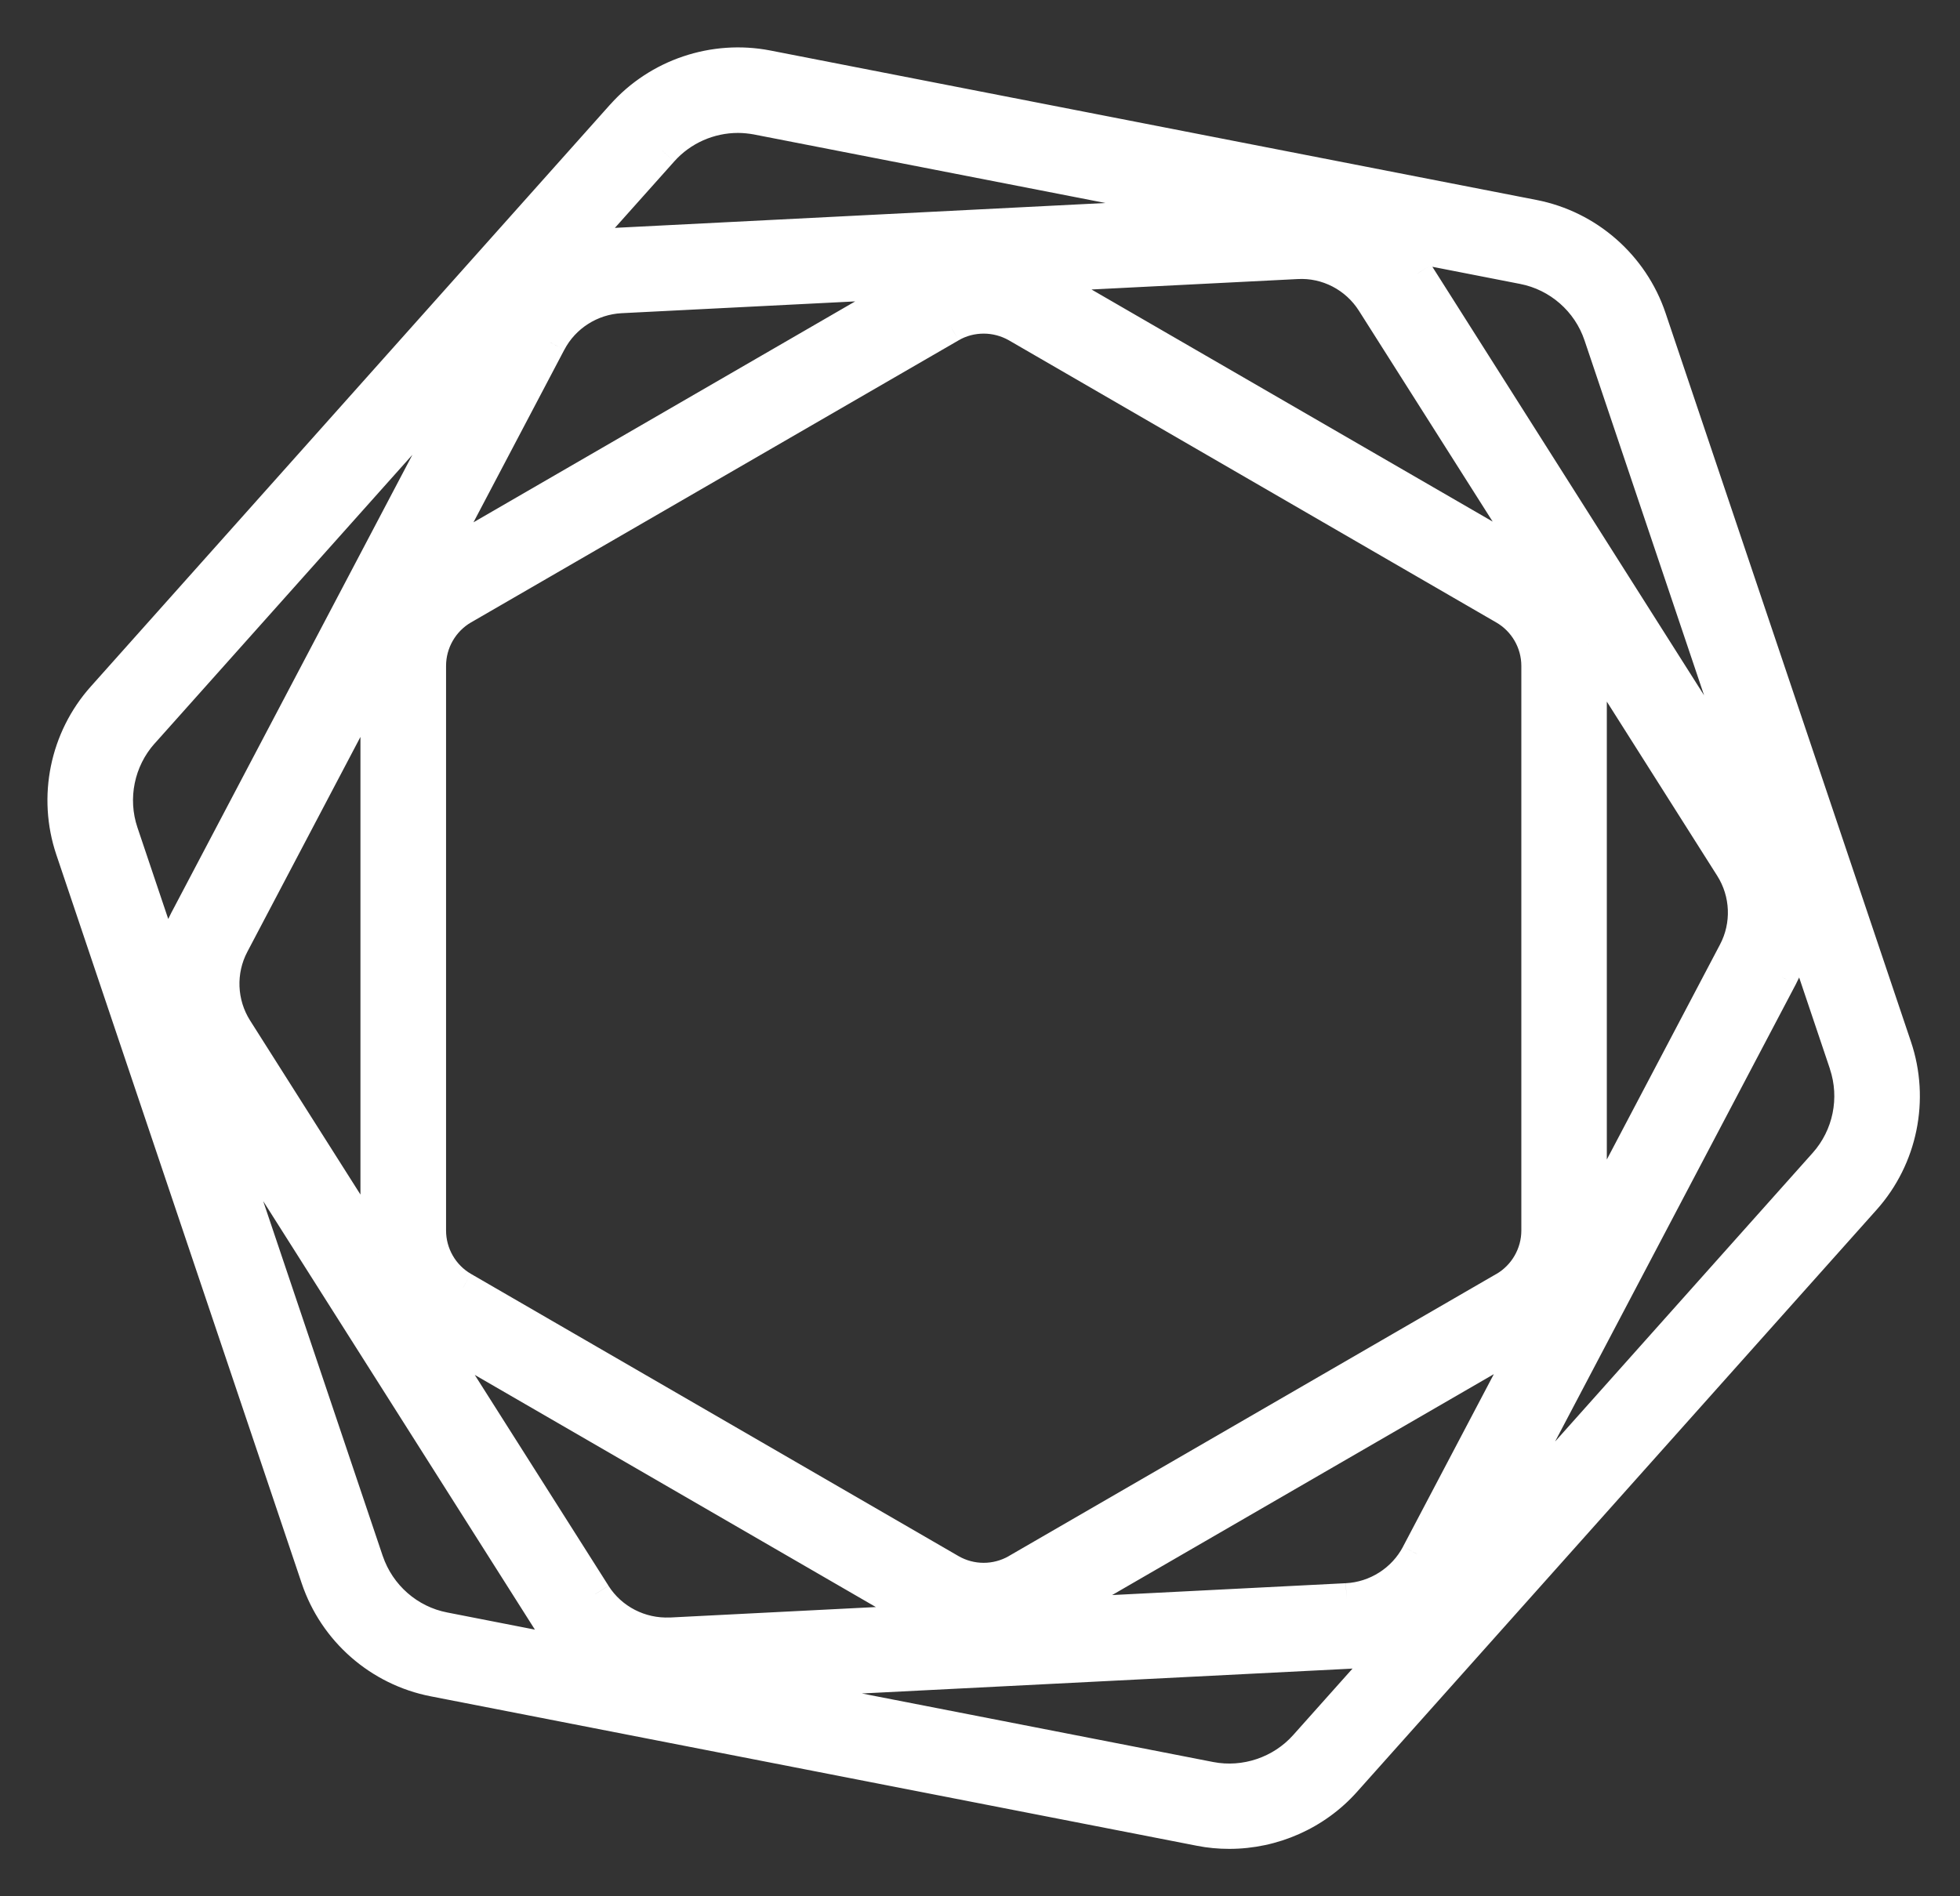
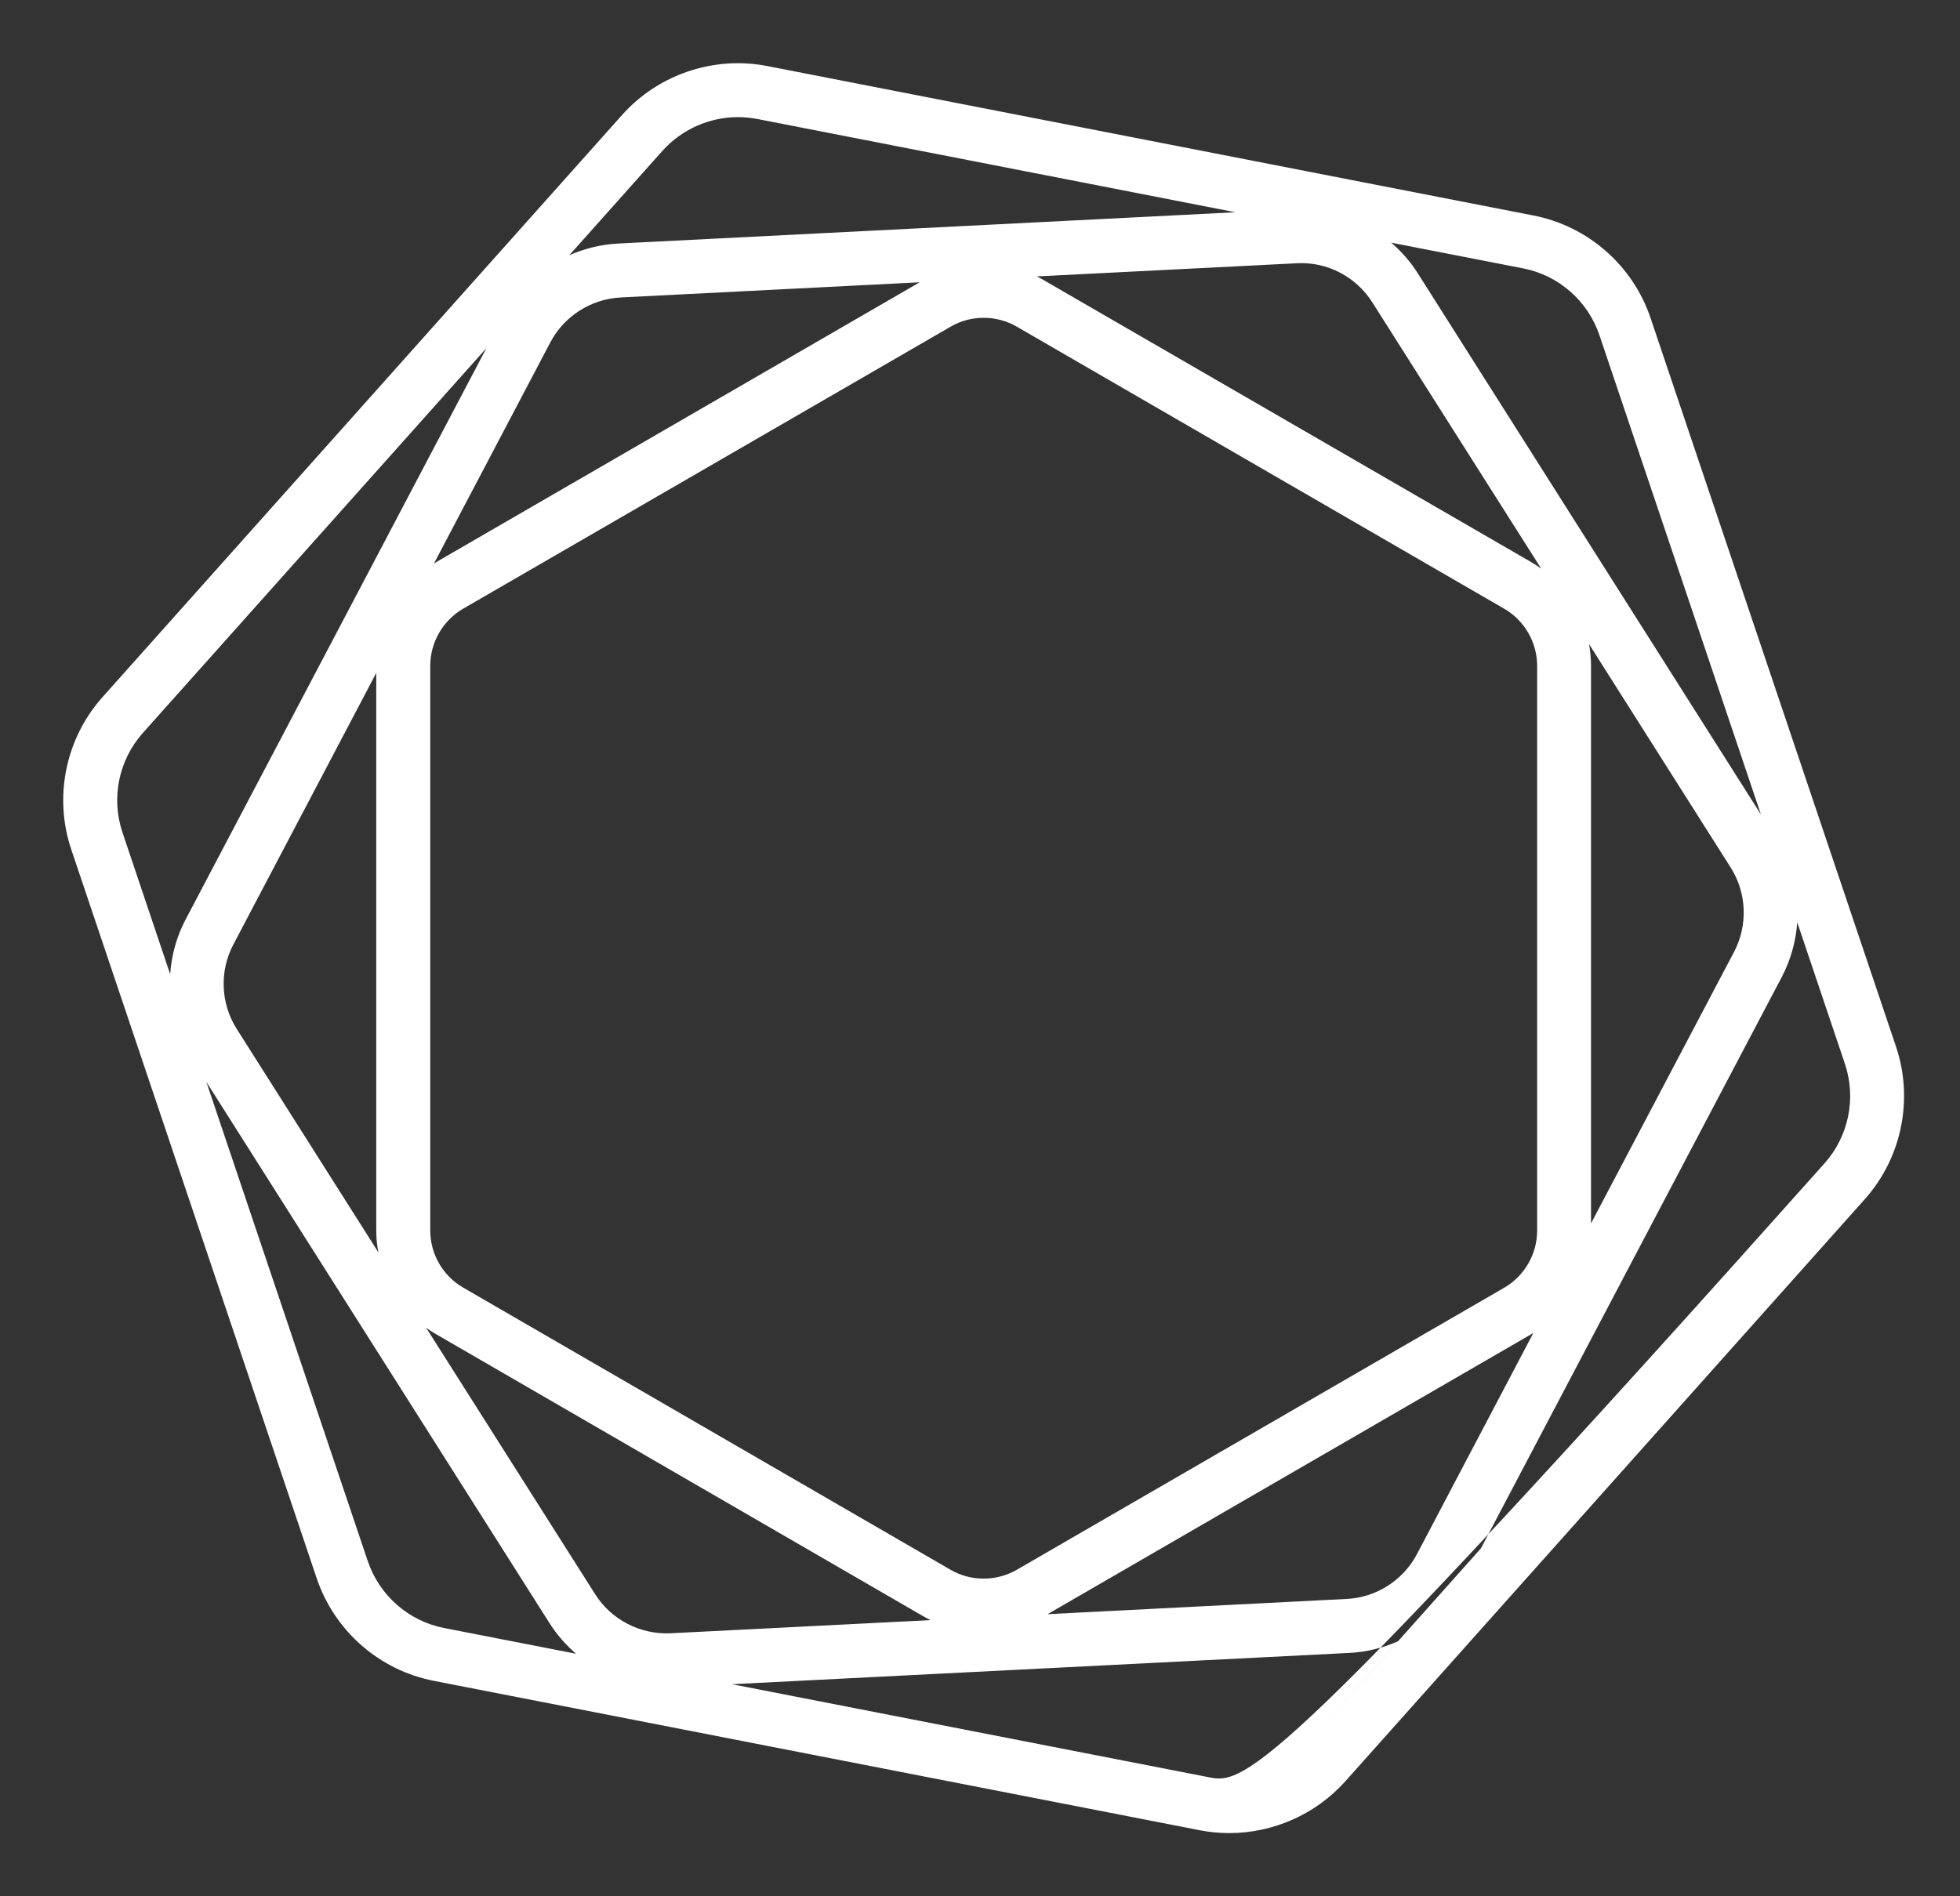
<svg xmlns="http://www.w3.org/2000/svg" width="31" height="30" viewBox="0 0 31 30" fill="none">
  <rect x="0" y="0" width="31" height="30" fill="#333333" stroke="none" />
-   <path fill-rule="evenodd" clip-rule="evenodd" d="M28.857 18.405L23.423 24.495L28.181 15.457C28.324 15.186 28.404 14.89 28.426 14.592L29.18 16.831C29.362 17.375 29.239 17.977 28.857 18.405ZM20.639 27.616C20.267 28.035 19.691 28.229 19.141 28.121L11.577 26.645L21.341 26.15C21.611 26.137 21.871 26.072 22.113 25.965L20.639 27.616ZM5.817 24.698L3.264 17.117L8.69 25.677C8.807 25.861 8.95 26.025 9.111 26.163L7.025 25.756C6.463 25.647 6.001 25.241 5.817 24.698ZM2.258 11.597L7.693 5.508L2.936 14.546C2.792 14.818 2.713 15.113 2.691 15.412L1.938 13.172C1.753 12.628 1.878 12.024 2.258 11.597ZM10.477 2.387C10.783 2.045 11.222 1.853 11.672 1.853C11.772 1.853 11.874 1.863 11.976 1.882L19.54 3.358L9.775 3.853C9.505 3.867 9.245 3.932 9.004 4.038L10.477 2.387ZM25.133 10.19L27.372 13.723C27.628 14.126 27.648 14.639 27.426 15.06L25.164 19.355V10.535C25.164 10.418 25.153 10.303 25.133 10.19ZM5.984 19.812L3.744 16.278C3.489 15.875 3.468 15.363 3.691 14.942L5.951 10.646V19.466C5.951 19.584 5.962 19.699 5.984 19.812ZM24.312 19.468C24.312 19.839 24.113 20.185 23.792 20.372L16.081 24.835C15.758 25.021 15.357 25.021 15.035 24.835L7.325 20.37C7.004 20.184 6.805 19.839 6.805 19.467V10.534C6.805 10.163 7.004 9.817 7.325 9.63L15.036 5.168C15.197 5.073 15.378 5.028 15.559 5.028C15.739 5.028 15.921 5.075 16.082 5.168L23.792 9.631C24.113 9.817 24.312 10.163 24.312 10.535V19.468ZM21.704 4.782L24.377 8.997C24.326 8.96 24.274 8.926 24.22 8.894L16.508 4.432C16.472 4.411 16.436 4.391 16.399 4.373L20.509 4.165C20.987 4.137 21.447 4.376 21.704 4.782ZM9.817 4.706L14.546 4.466L6.897 8.894C6.886 8.9 6.875 8.908 6.863 8.916L8.704 5.417C8.922 5.001 9.349 4.73 9.817 4.706ZM9.413 25.221L6.74 21.006C6.791 21.043 6.843 21.077 6.898 21.108L14.608 25.573C14.644 25.593 14.681 25.613 14.718 25.631L10.608 25.839C10.127 25.862 9.669 25.626 9.413 25.221ZM21.298 25.296L16.569 25.537L24.219 21.108C24.231 21.102 24.242 21.094 24.253 21.086L22.412 24.585C22.194 25.001 21.767 25.274 21.298 25.296ZM25.298 5.305L27.851 12.885L22.425 4.325C22.308 4.14 22.165 3.977 22.003 3.839L24.091 4.246C24.652 4.355 25.115 4.761 25.298 5.305ZM29.988 16.558L26.106 5.032C25.826 4.199 25.115 3.576 24.252 3.409L12.136 1.045C11.291 0.88 10.411 1.177 9.839 1.819L1.621 11.029C1.036 11.684 0.847 12.61 1.128 13.442L5.009 24.969C5.29 25.803 6 26.424 6.863 26.592L18.979 28.956C19.134 28.986 19.288 29 19.443 29C20.134 29 20.808 28.706 21.277 28.182L29.494 18.972C30.079 18.317 30.268 17.392 29.988 16.558Z" fill="white" />
-   <path d="M23.423 24.495L23.202 24.379L23.61 24.662L23.423 24.495ZM28.181 15.457L27.96 15.341L27.959 15.341L28.181 15.457ZM28.426 14.592L28.663 14.512L28.176 14.574L28.426 14.592ZM29.18 16.831L29.416 16.752L29.416 16.752L29.18 16.831ZM20.639 27.616L20.453 27.45L20.453 27.45L20.639 27.616ZM19.141 28.121L19.189 27.876L19.189 27.876L19.141 28.121ZM11.577 26.645L11.564 26.396L11.529 26.891L11.577 26.645ZM21.341 26.15L21.354 26.4L21.354 26.4L21.341 26.15ZM22.113 25.965L22.299 26.132L22.012 25.737L22.113 25.965ZM3.264 17.117L3.476 16.983L3.027 17.197L3.264 17.117ZM8.69 25.677L8.479 25.811L8.479 25.811L8.69 25.677ZM9.111 26.163L9.063 26.409L9.99 26.59L9.274 25.974L9.111 26.163ZM7.025 25.756L7.073 25.51L7.073 25.51L7.025 25.756ZM7.693 5.508L7.914 5.624L7.507 5.341L7.693 5.508ZM2.936 14.546L3.157 14.663L3.157 14.662L2.936 14.546ZM2.691 15.412L2.454 15.491L2.94 15.43L2.691 15.412ZM1.938 13.172L2.174 13.092L2.174 13.092L1.938 13.172ZM10.477 2.387L10.291 2.221L10.29 2.221L10.477 2.387ZM11.976 1.882L12.023 1.637L12.021 1.637L11.976 1.882ZM19.54 3.358L19.552 3.608L19.588 3.113L19.54 3.358ZM9.775 3.853L9.763 3.603L9.763 3.603L9.775 3.853ZM9.004 4.038L8.817 3.872L9.105 4.267L9.004 4.038ZM27.372 13.723L27.161 13.857L27.161 13.857L27.372 13.723ZM27.426 15.06L27.204 14.943L27.204 14.943L27.426 15.06ZM25.164 19.355H24.914L25.386 19.472L25.164 19.355ZM3.744 16.278L3.533 16.412L3.533 16.412L3.744 16.278ZM3.691 14.942L3.912 15.058L3.912 15.058L3.691 14.942ZM5.951 10.646H6.201L5.729 10.53L5.951 10.646ZM23.792 20.372L23.917 20.588L23.917 20.588L23.792 20.372ZM16.081 24.835L16.206 25.051L16.206 25.051L16.081 24.835ZM15.035 24.835L14.91 25.051L14.91 25.051L15.035 24.835ZM7.325 20.37L7.199 20.587L7.2 20.587L7.325 20.37ZM7.325 9.63L7.2 9.414L7.199 9.414L7.325 9.63ZM15.036 5.168L15.162 5.384L15.163 5.383L15.036 5.168ZM16.082 5.168L16.207 4.951L16.207 4.951L16.082 5.168ZM23.792 9.631L23.666 9.848L23.666 9.848L23.792 9.631ZM24.377 8.997L24.23 9.2L24.588 8.863L24.377 8.997ZM24.22 8.894L24.345 8.678L24.345 8.678L24.22 8.894ZM16.508 4.432L16.633 4.215L16.631 4.214L16.508 4.432ZM16.399 4.373L16.386 4.123L16.289 4.598L16.399 4.373ZM20.509 4.165L20.522 4.415L20.524 4.415L20.509 4.165ZM14.546 4.466L14.671 4.682L14.534 4.216L14.546 4.466ZM6.897 8.894L7.013 9.117L7.023 9.111L6.897 8.894ZM6.863 8.916L6.642 8.8L7.002 9.124L6.863 8.916ZM8.704 5.417L8.925 5.534L8.926 5.533L8.704 5.417ZM6.74 21.006L6.886 20.803L6.529 21.14L6.74 21.006ZM6.898 21.108L7.023 20.892L7.022 20.892L6.898 21.108ZM14.608 25.573L14.483 25.789L14.485 25.79L14.608 25.573ZM14.718 25.631L14.73 25.881L14.828 25.407L14.718 25.631ZM10.608 25.839L10.62 26.089L10.621 26.089L10.608 25.839ZM16.569 25.537L16.444 25.32L16.581 25.786L16.569 25.537ZM24.219 21.108L24.101 20.887L24.094 20.891L24.219 21.108ZM24.253 21.086L24.475 21.203L24.111 20.881L24.253 21.086ZM22.412 24.585L22.191 24.468L22.191 24.469L22.412 24.585ZM27.851 12.885L27.64 13.019L28.088 12.805L27.851 12.885ZM22.425 4.325L22.214 4.458L22.214 4.459L22.425 4.325ZM22.003 3.839L22.051 3.593L21.125 3.413L21.84 4.028L22.003 3.839ZM24.091 4.246L24.043 4.492L24.043 4.492L24.091 4.246ZM26.106 5.032L26.343 4.952L26.343 4.952L26.106 5.032ZM24.252 3.409L24.204 3.654L24.204 3.654L24.252 3.409ZM12.136 1.045L12.089 1.29L12.089 1.29L12.136 1.045ZM9.839 1.819L10.025 1.985L10.025 1.985L9.839 1.819ZM1.621 11.029L1.808 11.195L1.808 11.195L1.621 11.029ZM1.128 13.442L0.891 13.522L0.891 13.522L1.128 13.442ZM5.009 24.969L5.246 24.889L5.246 24.889L5.009 24.969ZM6.863 26.592L6.911 26.346L6.911 26.346L6.863 26.592ZM18.979 28.956L19.027 28.71L19.026 28.71L18.979 28.956ZM21.277 28.182L21.463 28.348L21.463 28.348L21.277 28.182ZM29.494 18.972L29.308 18.806L29.308 18.806L29.494 18.972ZM28.671 18.238L23.237 24.329L23.61 24.662L29.044 18.571L28.671 18.238ZM23.645 24.612L28.402 15.574L27.959 15.341L23.202 24.379L23.645 24.612ZM28.402 15.574C28.562 15.27 28.651 14.94 28.675 14.61L28.176 14.574C28.157 14.839 28.086 15.101 27.96 15.341L28.402 15.574ZM28.189 14.671L28.943 16.911L29.416 16.752L28.663 14.512L28.189 14.671ZM28.942 16.911C29.096 17.369 28.992 17.878 28.671 18.238L29.044 18.571C29.485 18.077 29.628 17.38 29.416 16.752L28.942 16.911ZM20.453 27.45C20.139 27.802 19.653 27.966 19.189 27.876L19.093 28.367C19.73 28.491 20.395 28.267 20.826 27.783L20.453 27.45ZM19.189 27.876L11.625 26.4L11.529 26.891L19.093 28.367L19.189 27.876ZM11.59 26.895L21.354 26.4L21.328 25.901L11.564 26.396L11.59 26.895ZM21.354 26.4C21.656 26.385 21.946 26.312 22.213 26.194L22.012 25.737C21.797 25.831 21.567 25.889 21.328 25.901L21.354 26.4ZM21.926 25.799L20.453 27.45L20.826 27.783L22.299 26.132L21.926 25.799ZM6.054 24.618L3.501 17.037L3.027 17.197L5.58 24.777L6.054 24.618ZM3.053 17.251L8.479 25.811L8.901 25.543L3.476 16.983L3.053 17.251ZM8.479 25.811C8.61 26.017 8.769 26.199 8.948 26.353L9.274 25.974C9.131 25.851 9.004 25.706 8.901 25.543L8.479 25.811ZM9.159 25.918L7.073 25.51L6.977 26.001L9.063 26.409L9.159 25.918ZM7.073 25.51C6.6 25.419 6.21 25.076 6.054 24.617L5.58 24.778C5.793 25.405 6.327 25.875 6.978 26.001L7.073 25.51ZM2.445 11.764L7.88 5.674L7.507 5.341L2.072 11.431L2.445 11.764ZM7.472 5.391L2.715 14.43L3.157 14.662L7.914 5.624L7.472 5.391ZM2.715 14.429C2.554 14.733 2.466 15.063 2.442 15.393L2.94 15.43C2.96 15.164 3.031 14.902 3.157 14.663L2.715 14.429ZM2.928 15.332L2.174 13.092L1.701 13.252L2.454 15.491L2.928 15.332ZM2.174 13.092C2.019 12.633 2.124 12.124 2.445 11.763L2.071 11.431C1.631 11.925 1.487 12.622 1.701 13.252L2.174 13.092ZM10.664 2.554C10.921 2.265 11.292 2.103 11.672 2.103V1.603C11.152 1.603 10.644 1.825 10.291 2.221L10.664 2.554ZM11.672 2.103C11.755 2.103 11.841 2.112 11.93 2.128L12.021 1.637C11.906 1.615 11.79 1.603 11.672 1.603V2.103ZM11.928 2.128L19.492 3.603L19.588 3.113L12.023 1.637L11.928 2.128ZM19.527 3.108L9.763 3.603L9.788 4.103L19.552 3.608L19.527 3.108ZM9.763 3.603C9.46 3.619 9.17 3.691 8.903 3.809L9.105 4.267C9.319 4.172 9.55 4.115 9.788 4.103L9.763 3.603ZM9.19 4.205L10.664 2.554L10.29 2.221L8.817 3.872L9.19 4.205ZM24.922 10.323L27.161 13.857L27.583 13.59L25.344 10.056L24.922 10.323ZM27.161 13.857C27.368 14.184 27.385 14.601 27.204 14.943L27.647 15.176C27.911 14.676 27.887 14.068 27.583 13.589L27.161 13.857ZM27.204 14.943L24.943 19.239L25.386 19.472L27.647 15.176L27.204 14.943ZM25.414 19.355V10.535H24.914V19.355H25.414ZM25.414 10.535C25.414 10.402 25.401 10.272 25.379 10.146L24.887 10.233C24.905 10.334 24.914 10.434 24.914 10.535H25.414ZM6.195 19.678L3.955 16.144L3.533 16.412L5.773 19.946L6.195 19.678ZM3.955 16.144C3.748 15.817 3.731 15.4 3.912 15.058L3.469 14.825C3.206 15.326 3.23 15.934 3.533 16.412L3.955 16.144ZM3.912 15.058L6.172 10.763L5.729 10.53L3.469 14.825L3.912 15.058ZM5.701 10.646V19.466H6.201V10.646H5.701ZM5.701 19.466C5.701 19.601 5.713 19.731 5.738 19.86L6.229 19.764C6.21 19.667 6.201 19.568 6.201 19.466H5.701ZM24.062 19.468C24.062 19.75 23.91 20.014 23.666 20.156L23.917 20.588C24.315 20.356 24.562 19.928 24.562 19.468H24.062ZM23.666 20.155L15.955 24.618L16.206 25.051L23.917 20.588L23.666 20.155ZM15.956 24.618C15.71 24.76 15.405 24.76 15.16 24.618L14.91 25.051C15.309 25.282 15.806 25.282 16.206 25.051L15.956 24.618ZM15.16 24.618L7.45 20.154L7.2 20.587L14.91 25.051L15.16 24.618ZM7.45 20.154C7.206 20.013 7.055 19.75 7.055 19.467H6.555C6.555 19.928 6.801 20.355 7.199 20.587L7.45 20.154ZM7.055 19.467V10.534H6.555V19.467H7.055ZM7.055 10.534C7.055 10.252 7.206 9.988 7.451 9.846L7.199 9.414C6.801 9.646 6.555 10.074 6.555 10.534H7.055ZM7.45 9.847L15.162 5.384L14.911 4.951L7.2 9.414L7.45 9.847ZM15.163 5.383C15.283 5.313 15.42 5.278 15.559 5.278V4.778C15.336 4.778 15.111 4.834 14.91 4.952L15.163 5.383ZM15.559 5.278C15.696 5.278 15.834 5.314 15.957 5.384L16.207 4.951C16.007 4.836 15.782 4.778 15.559 4.778V5.278ZM15.957 5.384L23.666 9.848L23.917 9.415L16.207 4.951L15.957 5.384ZM23.666 9.848C23.91 9.989 24.062 10.252 24.062 10.535H24.562C24.562 10.074 24.315 9.645 23.917 9.415L23.666 9.848ZM24.062 10.535V19.468H24.562V10.535H24.062ZM21.493 4.916L24.166 9.131L24.588 8.863L21.915 4.648L21.493 4.916ZM24.523 8.794C24.467 8.754 24.407 8.714 24.345 8.678L24.094 9.111C24.14 9.137 24.185 9.167 24.23 9.2L24.523 8.794ZM24.345 8.678L16.633 4.215L16.383 4.648L24.094 9.111L24.345 8.678ZM16.631 4.214C16.595 4.193 16.553 4.17 16.509 4.148L16.289 4.598C16.319 4.612 16.35 4.629 16.385 4.649L16.631 4.214ZM16.411 4.623L20.522 4.415L20.496 3.915L16.386 4.123L16.411 4.623ZM20.524 4.415C20.91 4.392 21.283 4.585 21.493 4.916L21.915 4.648C21.61 4.166 21.065 3.882 20.494 3.916L20.524 4.415ZM9.83 4.955L14.559 4.716L14.534 4.216L9.804 4.456L9.83 4.955ZM14.421 4.25L6.772 8.678L7.023 9.111L14.671 4.682L14.421 4.25ZM6.782 8.672C6.755 8.687 6.73 8.704 6.724 8.708L7.002 9.124C7.003 9.123 7.005 9.122 7.006 9.121C7.008 9.12 7.009 9.119 7.01 9.118C7.013 9.117 7.014 9.116 7.015 9.115C7.017 9.114 7.016 9.115 7.012 9.116L6.782 8.672ZM7.084 9.032L8.925 5.534L8.483 5.301L6.642 8.8L7.084 9.032ZM8.926 5.533C9.102 5.196 9.45 4.975 9.83 4.955L9.804 4.456C9.248 4.485 8.742 4.806 8.483 5.301L8.926 5.533ZM9.624 25.087L6.951 20.872L6.529 21.14L9.201 25.355L9.624 25.087ZM6.594 21.209C6.65 21.249 6.709 21.289 6.773 21.325L7.022 20.892C6.976 20.866 6.932 20.836 6.886 20.803L6.594 21.209ZM6.772 21.325L14.483 25.789L14.734 25.356L7.023 20.892L6.772 21.325ZM14.485 25.79C14.522 25.811 14.564 25.834 14.608 25.856L14.828 25.407C14.798 25.392 14.767 25.375 14.732 25.355L14.485 25.79ZM14.705 25.381L10.595 25.59L10.621 26.089L14.73 25.881L14.705 25.381ZM10.596 25.589C10.204 25.608 9.831 25.415 9.624 25.088L9.201 25.355C9.506 25.837 10.05 26.116 10.62 26.089L10.596 25.589ZM21.285 25.047L16.556 25.287L16.581 25.786L21.311 25.546L21.285 25.047ZM16.694 25.753L24.345 21.324L24.094 20.891L16.444 25.32L16.694 25.753ZM24.338 21.328C24.362 21.315 24.384 21.3 24.396 21.292L24.111 20.881C24.107 20.884 24.104 20.886 24.102 20.887C24.099 20.889 24.099 20.889 24.101 20.888L24.338 21.328ZM24.032 20.97L22.191 24.468L22.634 24.701L24.475 21.203L24.032 20.97ZM22.191 24.469C22.014 24.806 21.666 25.028 21.286 25.047L21.31 25.546C21.867 25.519 22.374 25.196 22.634 24.701L22.191 24.469ZM25.061 5.384L27.614 12.965L28.088 12.805L25.535 5.225L25.061 5.384ZM28.062 12.751L22.636 4.191L22.214 4.459L27.64 13.019L28.062 12.751ZM22.636 4.191C22.505 3.984 22.345 3.803 22.167 3.649L21.84 4.028C21.984 4.152 22.111 4.295 22.214 4.458L22.636 4.191ZM21.956 4.084L24.043 4.492L24.139 4.001L22.051 3.593L21.956 4.084ZM24.043 4.492C24.516 4.584 24.907 4.926 25.061 5.384L25.535 5.225C25.323 4.597 24.788 4.127 24.139 4.001L24.043 4.492ZM30.224 16.479L26.343 4.952L25.869 5.111L29.751 16.638L30.224 16.479ZM26.343 4.952C26.034 4.035 25.252 3.348 24.3 3.163L24.204 3.654C24.979 3.804 25.617 4.364 25.869 5.112L26.343 4.952ZM24.3 3.163L12.184 0.799L12.089 1.29L24.204 3.654L24.3 3.163ZM12.184 0.799C11.253 0.618 10.283 0.944 9.652 1.653L10.025 1.985C10.539 1.409 11.33 1.142 12.089 1.29L12.184 0.799ZM9.652 1.652L1.435 10.862L1.808 11.195L10.025 1.985L9.652 1.652ZM1.435 10.862C0.79 11.585 0.582 12.604 0.891 13.522L1.364 13.362C1.113 12.615 1.283 11.784 1.808 11.195L1.435 10.862ZM0.891 13.522L4.772 25.049L5.246 24.889L1.364 13.362L0.891 13.522ZM4.772 25.049C5.081 25.968 5.864 26.653 6.815 26.837L6.911 26.346C6.136 26.196 5.498 25.638 5.246 24.889L4.772 25.049ZM6.815 26.837L18.931 29.201L19.026 28.71L6.911 26.346L6.815 26.837ZM18.93 29.201C19.102 29.235 19.273 29.25 19.443 29.25V28.75C19.303 28.75 19.165 28.738 19.027 28.71L18.93 29.201ZM19.443 29.25C20.204 29.25 20.947 28.927 21.463 28.348L21.09 28.015C20.67 28.485 20.064 28.75 19.443 28.75V29.25ZM21.463 28.348L29.681 19.139L29.308 18.806L21.09 28.015L21.463 28.348ZM29.681 19.139C30.326 18.417 30.534 17.398 30.224 16.479L29.751 16.638C30.003 17.387 29.833 18.218 29.308 18.806L29.681 19.139Z" fill="white" />
+   <path fill-rule="evenodd" clip-rule="evenodd" d="M28.857 18.405L23.423 24.495L28.181 15.457C28.324 15.186 28.404 14.89 28.426 14.592L29.18 16.831C29.362 17.375 29.239 17.977 28.857 18.405ZC20.267 28.035 19.691 28.229 19.141 28.121L11.577 26.645L21.341 26.15C21.611 26.137 21.871 26.072 22.113 25.965L20.639 27.616ZM5.817 24.698L3.264 17.117L8.69 25.677C8.807 25.861 8.95 26.025 9.111 26.163L7.025 25.756C6.463 25.647 6.001 25.241 5.817 24.698ZM2.258 11.597L7.693 5.508L2.936 14.546C2.792 14.818 2.713 15.113 2.691 15.412L1.938 13.172C1.753 12.628 1.878 12.024 2.258 11.597ZM10.477 2.387C10.783 2.045 11.222 1.853 11.672 1.853C11.772 1.853 11.874 1.863 11.976 1.882L19.54 3.358L9.775 3.853C9.505 3.867 9.245 3.932 9.004 4.038L10.477 2.387ZM25.133 10.19L27.372 13.723C27.628 14.126 27.648 14.639 27.426 15.06L25.164 19.355V10.535C25.164 10.418 25.153 10.303 25.133 10.19ZM5.984 19.812L3.744 16.278C3.489 15.875 3.468 15.363 3.691 14.942L5.951 10.646V19.466C5.951 19.584 5.962 19.699 5.984 19.812ZM24.312 19.468C24.312 19.839 24.113 20.185 23.792 20.372L16.081 24.835C15.758 25.021 15.357 25.021 15.035 24.835L7.325 20.37C7.004 20.184 6.805 19.839 6.805 19.467V10.534C6.805 10.163 7.004 9.817 7.325 9.63L15.036 5.168C15.197 5.073 15.378 5.028 15.559 5.028C15.739 5.028 15.921 5.075 16.082 5.168L23.792 9.631C24.113 9.817 24.312 10.163 24.312 10.535V19.468ZM21.704 4.782L24.377 8.997C24.326 8.96 24.274 8.926 24.22 8.894L16.508 4.432C16.472 4.411 16.436 4.391 16.399 4.373L20.509 4.165C20.987 4.137 21.447 4.376 21.704 4.782ZM9.817 4.706L14.546 4.466L6.897 8.894C6.886 8.9 6.875 8.908 6.863 8.916L8.704 5.417C8.922 5.001 9.349 4.73 9.817 4.706ZM9.413 25.221L6.74 21.006C6.791 21.043 6.843 21.077 6.898 21.108L14.608 25.573C14.644 25.593 14.681 25.613 14.718 25.631L10.608 25.839C10.127 25.862 9.669 25.626 9.413 25.221ZM21.298 25.296L16.569 25.537L24.219 21.108C24.231 21.102 24.242 21.094 24.253 21.086L22.412 24.585C22.194 25.001 21.767 25.274 21.298 25.296ZM25.298 5.305L27.851 12.885L22.425 4.325C22.308 4.14 22.165 3.977 22.003 3.839L24.091 4.246C24.652 4.355 25.115 4.761 25.298 5.305ZM29.988 16.558L26.106 5.032C25.826 4.199 25.115 3.576 24.252 3.409L12.136 1.045C11.291 0.88 10.411 1.177 9.839 1.819L1.621 11.029C1.036 11.684 0.847 12.61 1.128 13.442L5.009 24.969C5.29 25.803 6 26.424 6.863 26.592L18.979 28.956C19.134 28.986 19.288 29 19.443 29C20.134 29 20.808 28.706 21.277 28.182L29.494 18.972C30.079 18.317 30.268 17.392 29.988 16.558Z" fill="white" />
</svg>